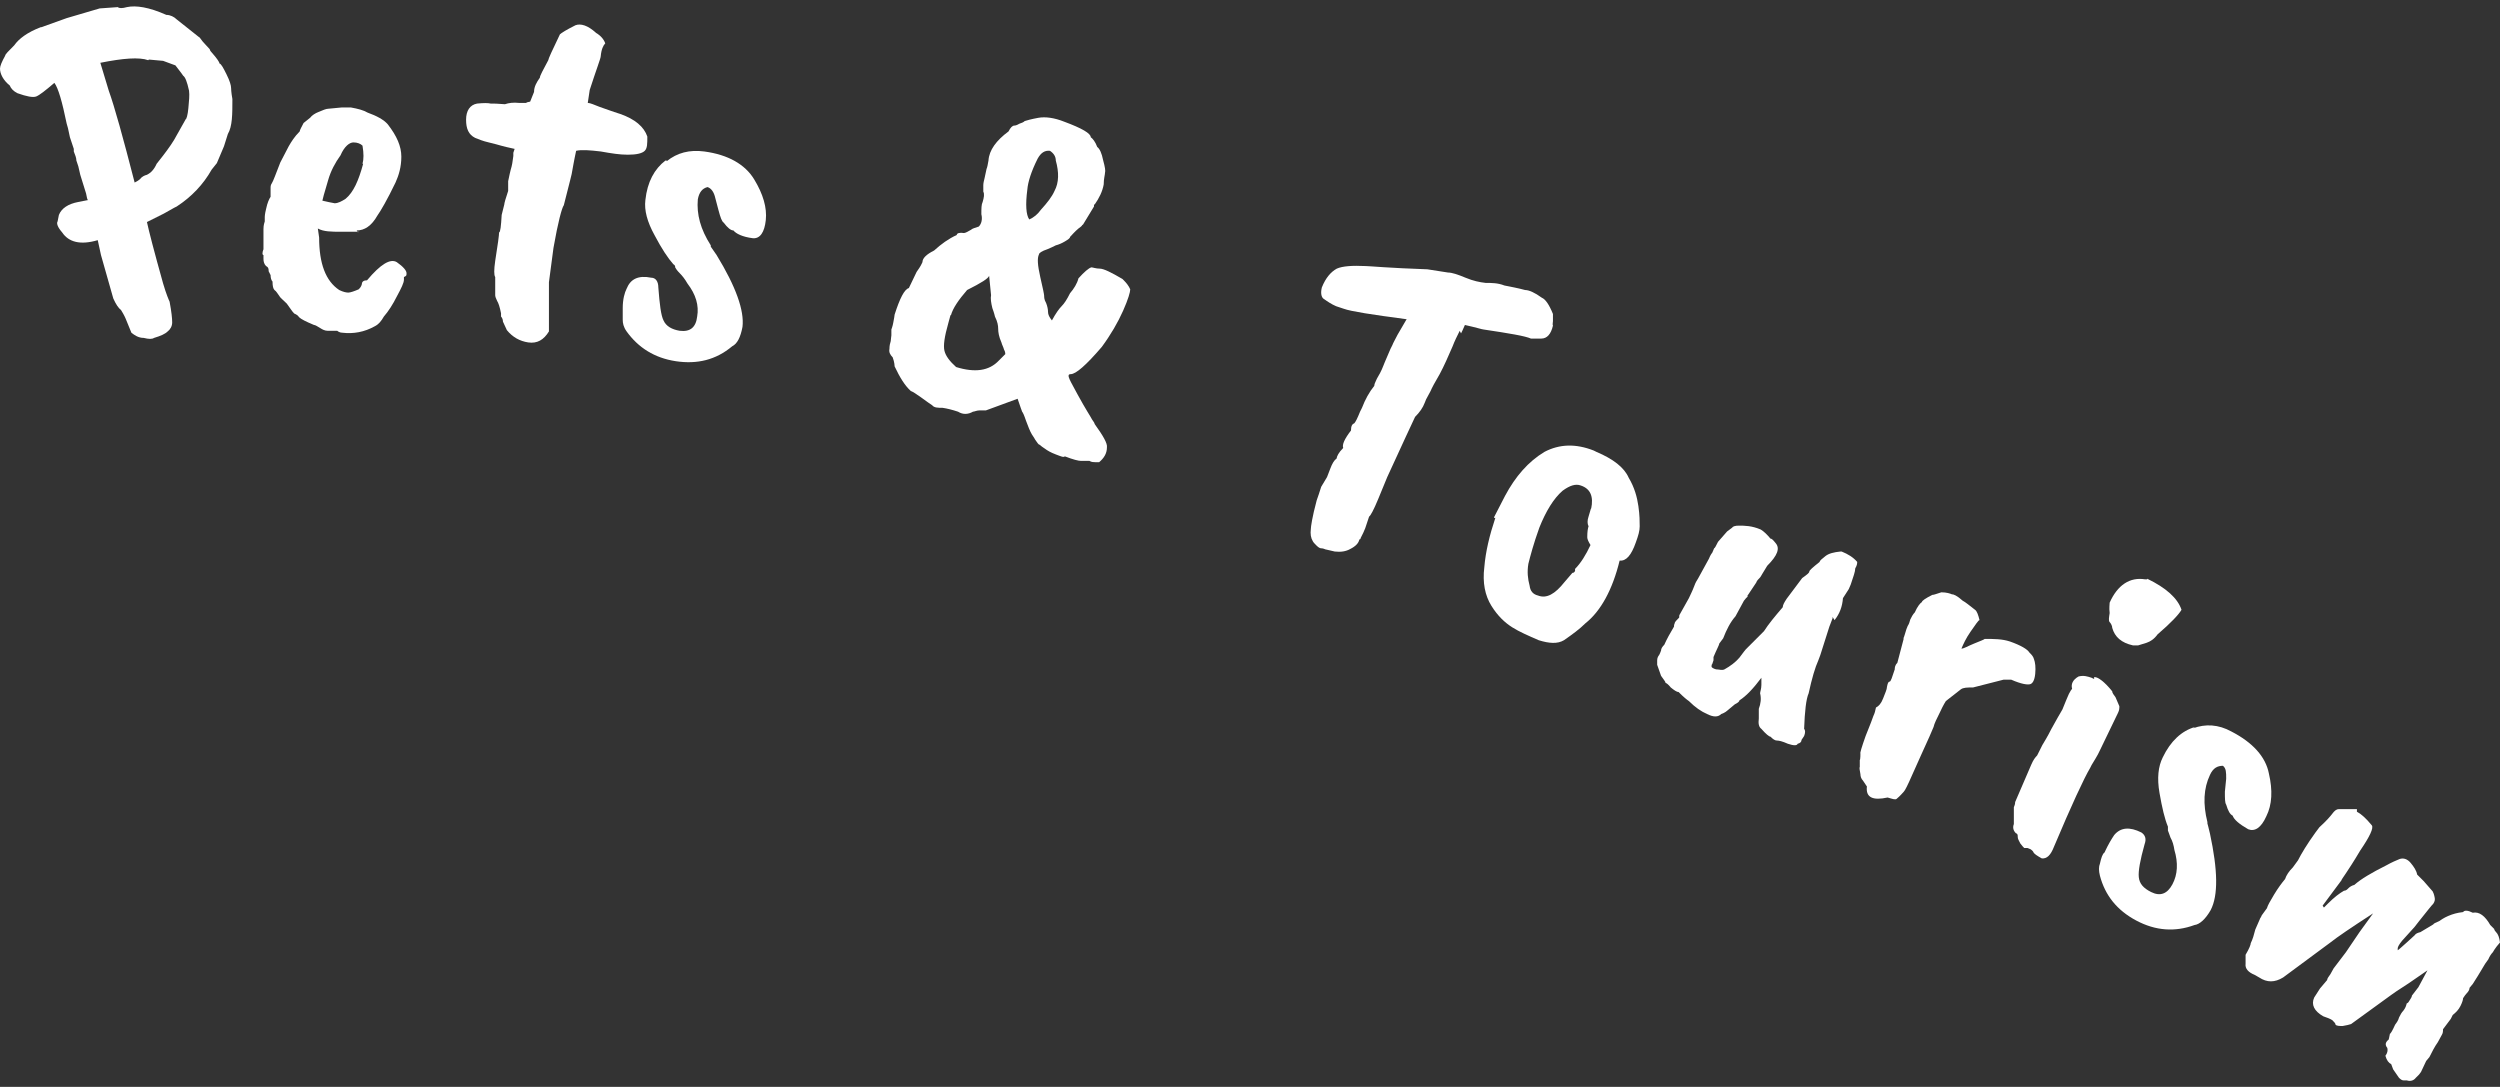
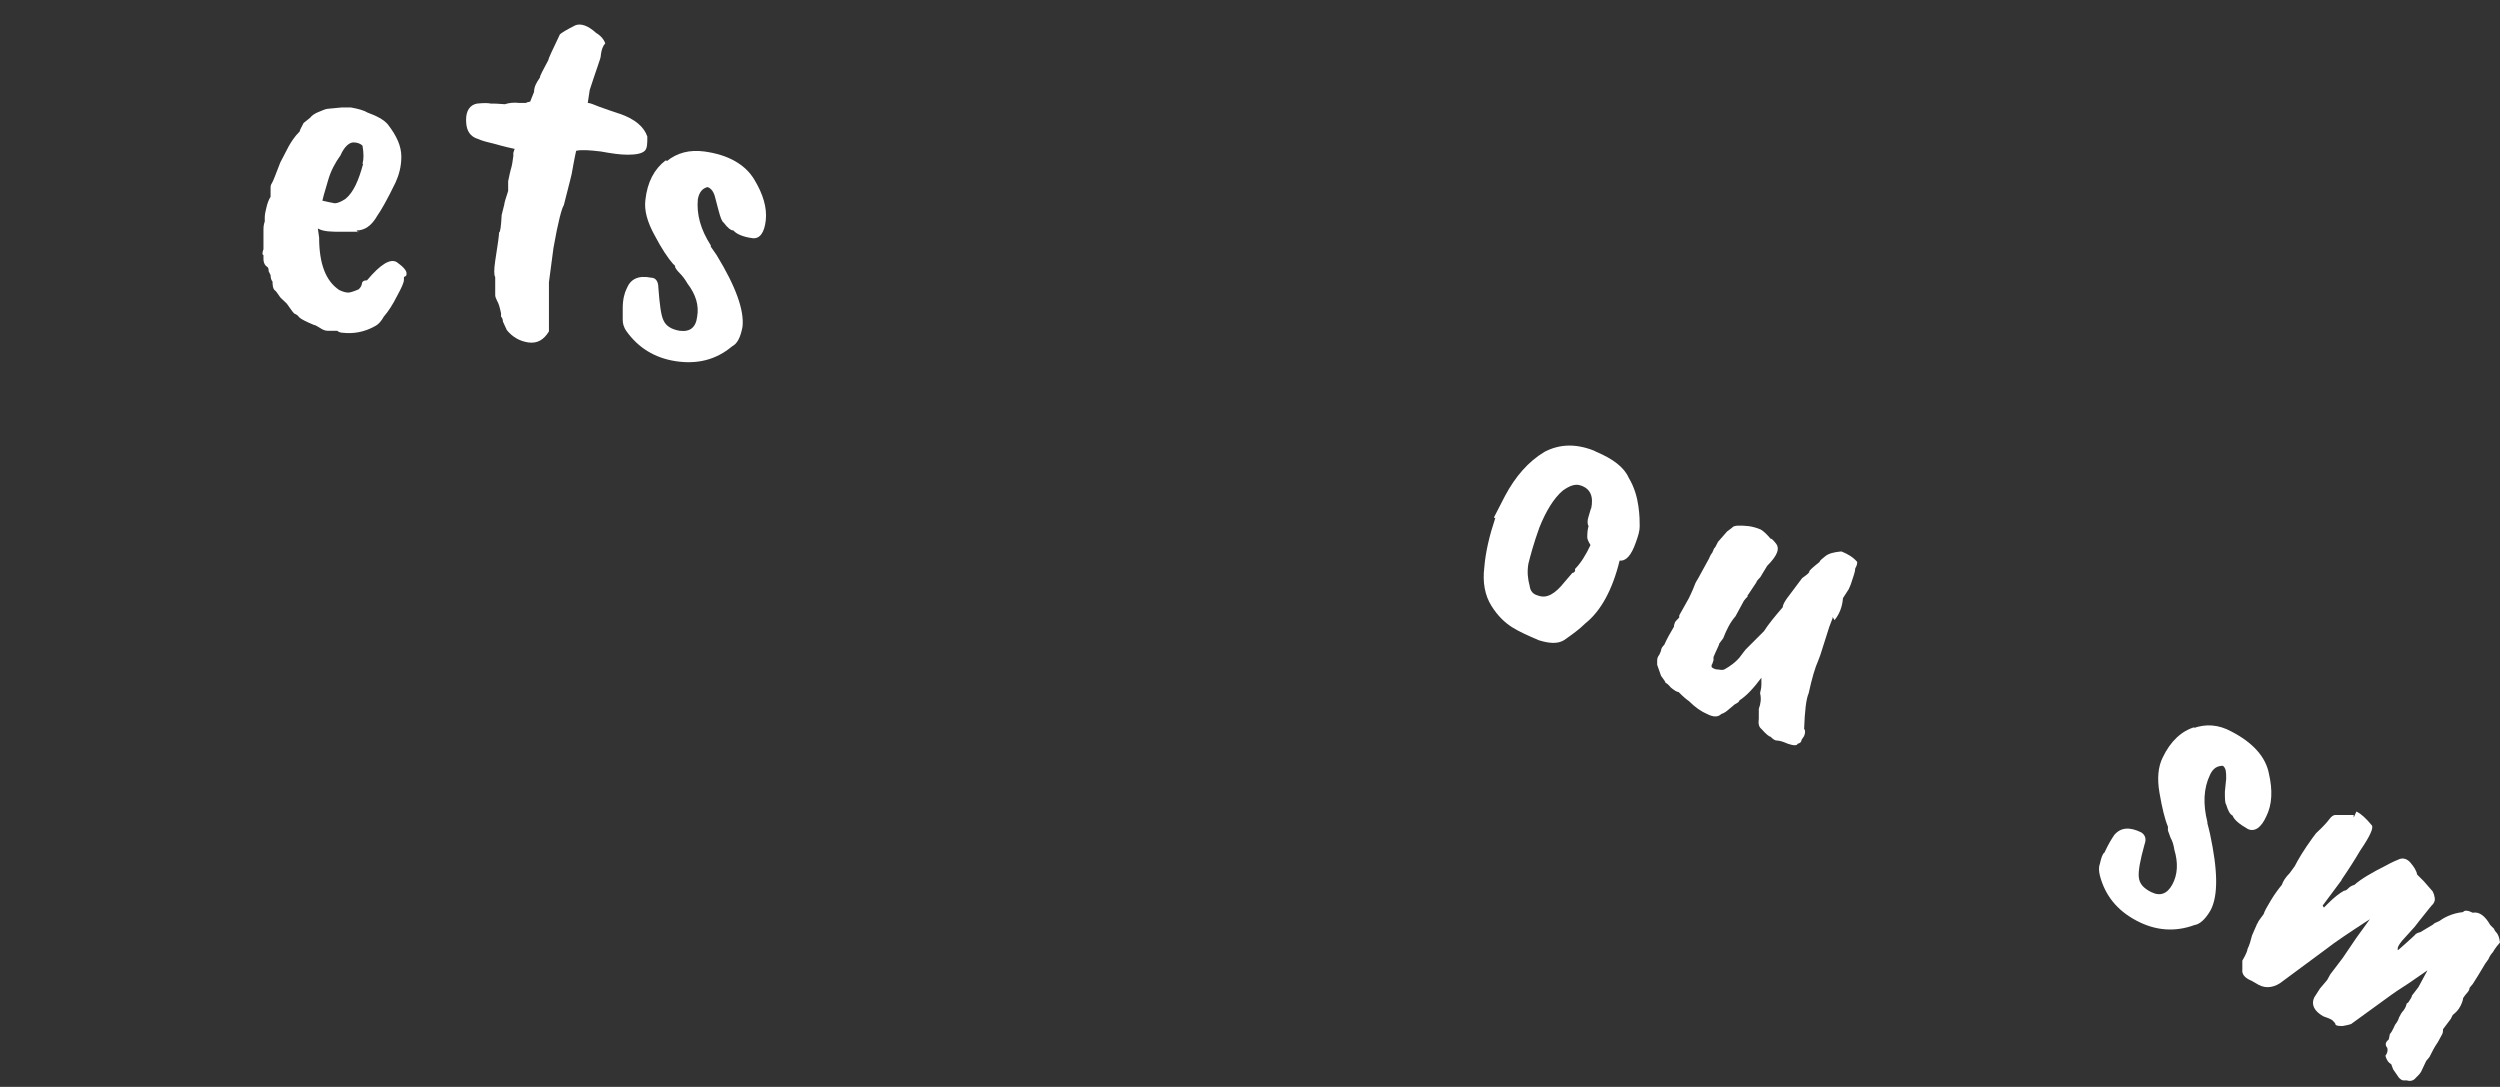
<svg xmlns="http://www.w3.org/2000/svg" version="1.1" viewBox="0 0 386.2 167.9">
  <rect x="0" y="0" width="386.2" height="167.9" fill="#333333" stroke="none" />
  <defs>
    <style>
      .cls-1 {
        fill: #fff;
      }
    </style>
  </defs>
  <g>
    <g id="_レイヤー_1" data-name="レイヤー_1">
      <g id="_レイヤー_1-2" data-name="_レイヤー_1">
-         <path class="cls-1" d="M22.9,9.3c-1.4-.5-3.9-.3-7.4.4l1.3,4.3c.9,2.5,2.2,7.2,4,14.2.4-.2.7-.4.8-.5.3-.4.7-.6,1.1-.7.6-.3,1.1-.8,1.5-1.7,1.2-1.5,2.1-2.7,2.7-3.7l1.8-3.2c.1,0,.3-.6.4-1.7.1-1.1.2-2,.1-2.7-.3-1.4-.6-2.1-.9-2.3,0,0-.4-.6-1.2-1.6-.2-.1-.9-.3-1.9-.7l-2.2-.2h0ZM6.4,4.2l3.9-1.4,5.1-1.5,2.8-.2c.2.2.7.2,1.4,0,1.4-.3,3.4,0,6.1,1.2.6,0,1.2.3,1.6.7l3.4,2.7c.1,0,.3.3.6.7.3.3.6.7,1.1,1.2,0,0,0,.2.3.5.8.9,1.2,1.5,1.2,1.7.3.1.6.7,1.1,1.7s.7,1.7.7,2.1c0,0,0,.6.2,1.7,0,2.4,0,4.2-.7,5.4l-.6,1.9-1.1,2.6-.8,1c-1.3,2.3-3.1,4.2-5.4,5.7,0,0-.2.1-.4.2l-1.6.9-2.6,1.3c.3,1.4,1.1,4.5,2.5,9.5.5,1.7.9,2.6,1,2.8.3,1.6.4,2.6.4,3.2s-.3,1.1-.7,1.4c-.4.4-1.1.7-2.1,1-.3.2-.8.2-1.6,0-.8,0-1.4-.4-1.9-.8l-.9-2.2c0,0-.2-.5-.7-1.3-.4-.3-.8-.9-1.2-1.8l-1.9-6.7-.5-2.3c-2.7.8-4.5.3-5.5-1.2-.7-.8-.9-1.4-.7-1.7l.2-1c.4-1,1.4-1.7,3-2l1.5-.3c-.1,0-.2-.4-.3-1l-.9-2.9-.3-1.3-.3-.9c0-.4-.2-.9-.4-1.4v-.4l-.6-1.8-.3-1.4-.2-.7c-.7-3.4-1.3-5.5-1.9-6.3-1.4,1.2-2.3,1.9-2.8,2.1s-1.5,0-2.9-.5c-.6-.3-1-.7-1.2-1.2C.5,12.4,0,11.4,0,10.6c0-.4.3-1.1.8-2,0-.2.5-.7,1.4-1.6.7-1,2-2,4.1-2.8Z" />
        <path class="cls-1" d="M56,25.3c.2-.7.2-1.6,0-2.8-.3-.3-.8-.5-1.4-.5s-1.4.6-2,2c-.8,1.1-1.5,2.4-1.9,3.8h0c-.6,2-.9,3.1-.9,3.2.8.2,1.4.3,1.9.4.5,0,1.1-.3,1.7-.7,1.2-1,2-2.8,2.7-5.4h0ZM55.4,35.8h-2.7c-1.5,0-2.7,0-3.6-.5l.2,1.4c0,4,1,6.7,3.1,8.1.6.3,1.1.4,1.4.4s.9-.2,1.6-.5c.2-.2.4-.4.5-.8,0-.4.3-.6.8-.6,2.1-2.5,3.6-3.4,4.6-2.8,1,.7,1.5,1.3,1.5,1.7s0,.4-.4.6v.4c0,.5-.4,1.3-1.1,2.6-.6,1.2-1.3,2.3-2,3.1-.4.7-.8,1.2-1.4,1.5-1.6.9-3.3,1.2-5,1-.4,0-.7-.2-.8-.3-.4,0-.7,0-.9,0h-.6c-.4,0-.8-.2-1.1-.4-.5-.3-.8-.5-1-.5-1.2-.5-2-.9-2.3-1.2-.2-.3-.4-.4-.6-.5-.2,0-.6-.6-1.3-1.6-.6-.6-1-.9-1.1-1.1-.3-.4-.5-.8-.8-1-.2-.2-.3-.6-.3-1.3-.2-.2-.3-.6-.3-1l-.3-.6c0-.3,0-.6-.4-.8-.3-.3-.4-.7-.4-1.1v-.6c-.2,0-.2-.4,0-.9v-3.1c0-.2,0-.6.2-1.2v-.7s0-.4.2-1.2c.2-1,.5-1.6.7-1.9v-.7c0-.1,0-.3,0-.6s0-.5.2-.8.6-1.4,1.3-3.2l1.3-2.5c.4-.7.9-1.5,1.7-2.3,0-.2.3-.7.6-1.3l1-.8c.3-.4.8-.7,1.3-.9.7-.3,1.2-.5,1.5-.5l2.1-.2h1.4c1.1.2,1.9.4,2.6.8,1.4.5,2.5,1.1,3.1,1.8,1.4,1.8,2.1,3.4,2.1,5s-.4,2.9-.9,4c-1.3,2.7-2.3,4.4-2.8,5.1-.9,1.6-2,2.3-3.2,2.3l.2.3Z" />
        <path class="cls-1" d="M79.3,23.6l.2-.6c-1-.2-1.7-.4-2.1-.5s-1-.3-1.9-.5-1.6-.5-2.1-.7c-1-.5-1.4-1.4-1.4-2.8s.6-2.3,1.7-2.5c1-.1,1.7-.1,2.1,0,.4,0,1.1,0,2.2.1.6-.2,1.3-.3,2.2-.2h1.1c0-.1.2-.1.6-.2l.6-1.5c0-.8.4-1.5.9-2.2,0-.3.5-1.2,1.3-2.7,0-.2.6-1.5,1.8-4,.2-.2,1-.7,2.4-1.4.8-.3,1.9,0,3.2,1.2.7.4,1.2,1,1.4,1.6-.3.3-.6.9-.7,2,0,.3-.7,2.1-1.7,5.2l-.3,2c.4,0,1,.3,1.8.6.9.3,1.9.7,3.2,1.1,2.3.8,3.7,2,4.2,3.5,0,1.1,0,1.8-.4,2.2-.4.4-1.3.6-2.6.6s-2.5-.2-4.2-.5c-1.7-.2-3-.3-3.8-.1-.2.9-.3,1.5-.4,2l-.2,1.1c0,.3-.5,2.1-1.3,5.3-.3.4-.9,2.6-1.6,6.6l-.7,5.3c0,.9,0,1.7,0,2.5v5.1c-.8,1.3-1.8,1.9-3.2,1.7-1.3-.2-2.4-.8-3.3-1.9l-.6-1.3c0-.4-.2-.7-.3-.8v-.5c-.2-1-.4-1.6-.6-1.9-.2-.4-.3-.7-.3-.9v-2.8c-.2-.3-.2-1.1,0-2.5.4-2.5.6-4,.6-4.4.2,0,.3-1,.4-2.7l.4-1.6c0-.2.2-.9.6-2.1,0-.2,0-.7,0-1.5.2-.9.3-1.5.4-1.8.2-.6.3-1.3.4-2.1v-.5Z" />
        <path class="cls-1" d="M103,24.9c1.6-1.3,3.5-1.8,5.8-1.5,3.7.5,6.3,2,7.7,4.3,1.4,2.3,2,4.4,1.8,6.3-.2,1.9-.9,2.9-2,2.8-1.6-.2-2.6-.7-3-1.2-.4,0-.9-.4-1.5-1.2-.3-.2-.5-.8-.8-1.9l-.5-1.9c-.2-.9-.6-1.5-1.2-1.7-.8.2-1.3.8-1.5,1.9-.2,2.3.4,4.6,2,7.1v.2c0,0,.4.6.9,1.3,3,4.9,4.3,8.6,4,11.1-.3,1.6-.8,2.6-1.6,3-2.5,2.1-5.4,2.8-8.7,2.3s-5.8-2.1-7.6-4.6c-.5-.7-.6-1.3-.6-1.8,0-1,0-1.6,0-1.8,0-1.4.3-2.4.6-3,.6-1.5,1.8-2.1,3.8-1.7.7,0,1.1.6,1.1,1.5.2,2.6.4,4.3.8,5.1.4.9,1.3,1.4,2.5,1.6,1.6.2,2.5-.5,2.7-2.2.3-1.7-.2-3.4-1.5-5.1-.4-.7-.8-1.2-1.2-1.6-.4-.4-.6-.7-.7-.9,0-.2,0-.3-.3-.5-.8-.9-1.8-2.4-2.9-4.5-1.1-2-1.6-3.8-1.4-5.4.3-2.8,1.4-4.8,3.1-6.1h.2Z" />
-         <path class="cls-1" d="M162.2,23.3c-.8-.1-1.4.3-1.9,1.2-1,2-1.5,3.6-1.6,4.8-.3,2.3-.2,3.9.3,4.6.7-.3,1.3-.8,1.8-1.5,1-1.1,1.7-2,2.1-2.9.7-1.3.7-2.9.2-4.7,0-.6-.3-1.1-.9-1.5h0ZM146.8,48.8l-.3,1.1c-.6,2.1-.8,3.5-.6,4.3s.8,1.6,1.8,2.5c2.9.9,5.1.6,6.6-1,.2-.2.4-.4.6-.6.2-.2.3-.3.4-.4,0,0,0-.4-.2-.7-.1-.4-.3-.7-.4-1.1-.4-.9-.5-1.6-.5-2.1s-.1-1.1-.5-1.9c0,0-.1-.5-.4-1.3-.2-.8-.3-1.5-.2-2l-.3-3c-.1.4-1.2,1.1-3.4,2.2-1.3,1.5-2.2,2.8-2.5,3.9h-.1ZM169,31.9l-1.7,2.8s-.1,0-.2.2c0,0-.2.2-.5.4-.6.5-1,1-1.3,1.3,0,.2-.3.4-.8.7s-1,.5-1.4.6c-.4.2-.8.4-1.3.6-.9.3-1.3.6-1.3.8-.3.6-.2,1.7.2,3.5.4,1.7.6,2.7.6,2.9s0,.6.3,1.1c.2.5.3,1,.3,1.4s.2.8.6,1.3c.6-1.1,1.1-1.8,1.5-2.2s.8-1,1.3-2c.6-.7,1.1-1.5,1.3-2.3.9-1,1.6-1.6,2-1.7.2,0,.7.2,1.3.2s1.8.6,3.5,1.6c0,0,0,0,.2.2.4.4.8.9,1,1.4,0,.4-.3,1.5-1.1,3.3s-1.9,3.7-3.3,5.6c-2.4,2.8-4,4.2-4.8,4.2s0,1.1,1.1,3.2c1.2,2.2,2,3.4,2.2,3.8.3.4.4.6.4.7,1.3,1.8,2,3,1.9,3.6,0,1-.5,1.7-1.2,2.3h-.6c-.2,0-.6,0-.9-.2h-1.3c-.4,0-1.2-.2-2.5-.7-.2.2-.6,0-1.4-.3-.8-.3-1.3-.6-1.7-.9-.3-.2-.6-.4-.8-.6-.2,0-.4-.4-.7-.8-.2-.4-.4-.6-.5-.8-.3-.5-.6-1.3-.9-2.1-.3-.9-.5-1.3-.6-1.4,0,0-.3-.8-.7-2-1.1.4-2.7,1-4.9,1.8-.2,0-.5,0-1,0-.4,0-.8.2-1,.2-.7.4-1.5.5-2.3,0-.9-.3-1.7-.5-2.4-.6-.7,0-1.3,0-1.6-.4-.3-.2-.9-.6-1.7-1.2-.7-.5-1.3-.9-1.6-1-.9-.8-1.7-2.1-2.5-3.8,0,0,0-.6-.3-1.4-.4-.4-.6-.8-.5-1.3,0-.5.1-.9.2-1.2,0-.3.1-.7.1-.9v-.9c0,0,.2-.5.3-1.1s.2-1,.2-1.2c.8-2.5,1.5-3.9,2.2-4.1l1.2-2.5c.2-.3.6-.8.9-1.5,0-.6.6-1.2,1.8-1.8,1.1-1,2.2-1.8,3.5-2.4,0-.3.5-.4,1.1-.3.2,0,.6-.2,1.1-.5.2-.2.6-.3,1.2-.5.4-.4.6-1.1.4-1.9,0-.9,0-1.5.2-1.9.2-.7.3-1.2.1-1.6v-1c0-.3.1-.7.2-1.1.1-.4.2-.9.3-1.4.1-.2.2-.7.3-1.3.1-1.6,1.2-3.1,3.1-4.5.3-.6.6-.9.9-.9s.6-.2.8-.3c.3-.1.6-.2.8-.4.3-.1,1-.3,2.1-.5s2.5,0,4,.6c2.7,1,4.1,1.8,4.1,2.4.3.2.7.7,1,1.5.4.3.7,1,.9,2,.3,1.1.4,1.7.3,2,0,.3-.2.9-.2,1.8-.2,1.1-.7,2.1-1.4,3.1h-.1Z" />
-         <path class="cls-1" d="M225.5,51.1c-.4.8-.8,1.6-1.1,2.4-.7,1.6-1.3,3-2,4.3-.7,1.2-1.2,2.1-1.4,2.6-.2.4-.5.9-.7,1.3l-.2.5c-.3.8-.8,1.5-1.5,2.2l-1.4,3-2.9,6.3-1.4,3.4c-.7,1.7-1.2,2.6-1.4,2.7l-.6,1.8-.3.7-.4.8c0,.2-.2.3-.2.2-.1.6-.6,1.1-1.4,1.5-.7.4-1.5.5-2.4.4l-1.3-.3c-.2,0-.4-.2-.8-.2-.3,0-.6-.3-.8-.5s-.4-.4-.5-.6c-.3-.5-.4-1.1-.3-1.9,0-.3.2-1.8.9-4.4.2-.5.4-1.2.7-2.1l.9-1.5.5-1.3c.3-.8.6-1.3,1-1.6,0-.3.3-.9,1-1.6-.2-.5.2-1.4,1.2-2.7,0-.7.2-1,.5-1.1.2-.2.5-.8.9-1.8l.3-.6c.5-1.3,1.1-2.4,1.9-3.4,0-.2.1-.5.4-1.1.3-.5.7-1.2,1-2l.2-.5c.3-.7.6-1.4.9-2.1l.3-.6c.1-.3.4-.8.8-1.6.5-.8.9-1.6,1.4-2.4h-.1c-5.3-.7-8.5-1.2-9.6-1.6l-1.2-.4c-.7-.3-1.3-.7-2-1.2-.3-.3-.4-.9-.2-1.7.6-1.5,1.4-2.4,2.3-2.9.9-.4,2.4-.5,4.5-.4.5,0,3.6.3,9.5.5l3.2.5c.6,0,1.5.3,2.7.8s2.2.7,3.1.8c.9,0,1.9,0,2.9.4,1,.2,2.1.4,3.2.7.6,0,1.5.4,2.6,1.2.5.2,1.1,1,1.7,2.5v1.1c0,.3-.1.5,0,.7-.3,1.3-.9,2-1.8,2h-1.6c-.9-.4-3.3-.8-7.3-1.4-.2,0-1.1-.3-2.9-.7l-.4.9-.2.4-.2-.4Z" />
        <path class="cls-1" d="M245.8,78.6c.4-1.9-.1-3.1-1.6-3.6-.8-.3-1.7,0-2.8.8-1.4,1.2-2.6,3.2-3.6,5.7-.9,2.5-1.4,4.4-1.7,5.6-.2,1.2-.1,2.3.2,3.4.1.8.5,1.3,1.3,1.5,1.3.5,2.6-.2,4.1-2.1l1.2-1.4c.3,0,.5-.3.4-.6.9-.9,1.7-2.2,2.4-3.7-.3-.5-.5-.9-.5-1.2,0-.9.1-1.4.2-1.7-.2-.4-.2-.9,0-1.5s.3-1.1.4-1.3h0ZM230.8,79.9l1.7-3.3c1.6-3,3.6-5.3,6.1-6.8,2.3-1.2,4.8-1.3,7.6-.2l.4.2c2.6,1.1,4.3,2.4,5,4,.9,1.5,1.3,3,1.5,4.4s.2,2.4.2,3.1-.2,1.4-.6,2.5c-.7,2-1.5,2.9-2.5,2.8-1.1,4.5-2.9,7.8-5.3,9.7-.9.9-2,1.7-3.3,2.6-1,.6-2.3.5-3.9,0-1.6-.7-3-1.3-4.1-2s-2.2-1.7-3.2-3.3c-1-1.6-1.4-3.6-1.1-6,.2-2.4.8-4.9,1.7-7.6h-.2Z" />
        <path class="cls-1" d="M283.1,95.5l-.5,1.3c0,0-.5,1.6-1.4,4.4l-.3.8c-.5,1.1-1,2.8-1.5,5.1-.4.9-.6,2.8-.7,5.5.2.2.2.6,0,1.1l-.4.6c0,.3-.2.5-.6.6-.1.3-.6.3-1.5,0-.9-.4-1.4-.5-1.7-.5s-.6-.2-1-.6c-.2,0-.7-.4-1.4-1.2-.4-.3-.5-.8-.4-1.6v-1.5c.3-.8.4-1.6.2-2.4,0-.2.2-.7.2-1.3v-1.1c-1.2,1.6-2.3,2.8-3.4,3.5,0,.2-.3.4-.7.6l-1.2,1s-.3.3-.9.5c-.5.5-1.2.5-2.2,0-.9-.4-1.8-1-2.8-2-.3-.2-.8-.6-1.6-1.4-.3,0-.7-.3-1.2-.7-.4-.5-.7-.7-.8-.7,0-.2-.3-.5-.7-1.1l-.6-1.7v-.7c0-.4.2-.7.3-.8.1-.2.2-.4.3-.7,0-.3.2-.6.5-.9.4-.9.9-1.8,1.5-2.8,0-.2,0-.3.1-.5,0-.2.3-.5.7-.9,0-.2,0-.4.1-.5l1.4-2.5c.3-.6.5-1.1.6-1.3l.4-1c.1-.2.2-.4.4-.7l1.7-3.1c.2-.5.4-.8.5-.9l.3-.7c.1,0,.3-.4.6-1l1.4-1.6.8-.6c.1-.2.5-.3,1-.3.9,0,2,0,3.4.6.5.3,1,.8,1.5,1.4.2,0,.4.2.8.7.7.8.3,1.9-1.3,3.5-.7,1.1-1,1.7-1.1,1.8-.3.3-.5.5-.6.8-.9,1.3-1.3,2-1.4,2.1.3,0,0,0-.5.7l-1.3,2.4c-.8.9-1.4,2.1-1.9,3.4l-.6.8c0,.2-.4.9-.9,2.1v.5l-.2.6c-.1,0-.1.3-.1.4s.3.3.7.4c.5,0,.9.2,1.3,0,.9-.5,1.7-1.1,2.3-1.8.6-.8.9-1.2,1-1.3,1.6-1.6,2.5-2.5,2.8-2.8.7-1.1,1.7-2.3,2.9-3.7,0-.3.2-.7.6-1.3l2.4-3.2c.7-.5,1.1-.8,1.1-1s.6-.7,1.6-1.5c0-.2.4-.5.9-.9s1.3-.6,2.3-.7h.2c1,.4,1.8.9,2.4,1.6,0,.2,0,.5-.3,1,0,.5-.3,1.3-.7,2.5l-.3.7-.9,1.4c-.1,1.3-.5,2.4-1.3,3.4l-.3-.5Z" />
-         <path class="cls-1" d="M294,98.7c.2-.4.3-.9.5-1.5l.2-.5c.2-.3.3-.6.4-1,.2-.4.4-.8.7-1.1.4-.9.8-1.4,1.1-1.6,0-.2.6-.6,1.6-1.1.3,0,.7-.2,1.4-.4.8,0,1.4.2,1.6.3.3,0,.8.2,1.7,1,.4.2,1,.7,1.9,1.4.3.2.5.8.7,1.6-.2,0-.6.7-1.4,1.8-.7,1-1.1,1.9-1.4,2.6.4,0,1-.4,2-.8s1.5-.6,1.6-.7c1.4,0,2.7,0,3.9.4,1.7.6,2.7,1.2,3,1.7.3.3.6.6.7,1,.2.5.3,1.3.2,2.3-.1,1-.4,1.5-.8,1.6s-1.3,0-2.9-.7c0,0-.5,0-1.2,0l-4.7,1.2c-.9,0-1.5,0-1.9.3l-2.3,1.8s-.4.6-.9,1.7c-.5,1-.9,1.8-1,2.3-.2.5-.8,1.9-2,4.5l-1.3,2.9c-.7,1.6-1.1,2.4-1.3,2.6-.2.2-.5.6-1.1,1.1-.2.2-.7,0-1.4-.2-2.3.5-3.4,0-3.2-1.7l-.6-.9c-.3-.3-.4-.7-.4-1-.1-.6-.2-1-.1-1.1v-1.1c.1,0,.1-1,.1-1-.1,0,.2-1,.8-2.7.7-1.7,1.1-2.8,1.2-3.1.2-.4.3-.8.4-1.3.4-.2.8-.6,1.1-1.4.3-.8.6-1.4.6-1.8.1-.5.2-.8.4-.8s.4-.7.8-1.9c0-.2,0-.6.4-1l1-3.8h-.1Z" />
-         <path class="cls-1" d="M331.7,89.4c2.9,1.4,4.7,3,5.3,4.8-.4.7-1.6,2-3.7,3.8-.5.7-1.1,1.1-1.7,1.3l-1.3.4c-.3,0-.5,0-.8,0-1.8-.4-2.8-1.3-3.2-2.7,0-.3-.2-.7-.4-.9-.2-.2-.1-.7,0-1.4-.1-.8,0-1.3,0-1.6,1.2-2.7,3.1-4,5.5-3.6h.3ZM323.6,104.6c.5,0,1.5.7,2.7,2.2,0,.3.3.6.5.9l.6,1.4c0,.3,0,.6-.2,1l-2.8,5.8c-.4.9-.9,1.6-1.3,2.3l-.2.4c-1,1.7-2.9,5.8-5.6,12.2-.5,1.3-1.1,1.9-1.9,1.8-.7-.4-1.2-.7-1.3-1-.1-.2-.3-.3-.4-.4l-.5-.2h-.5c-.1-.1-.3-.3-.6-.7-.2-.4-.4-.7-.4-1s0-.5-.3-.6c-.4-.4-.5-.9-.3-1.4v-2.6c.1-.2.2-.5.2-.8l2.5-5.8c.3-.7.6-1.1.9-1.4l.8-1.6c.3-.5.8-1.3,1.4-2.5.7-1.3,1.3-2.3,1.7-3,.5-1.2.8-2,1-2.4s.4-.7.5-.8c-.2-.7.1-1.4,1-1.9.8-.2,1.4,0,2,.2l.4.2v-.3Z" />
        <path class="cls-1" d="M338.8,112.5c1.9-.7,3.9-.6,5.9.5,3.3,1.7,5.3,3.9,5.8,6.5.6,2.6.5,4.8-.4,6.6-.8,1.8-1.8,2.4-2.8,2-1.4-.8-2.2-1.5-2.4-2.1-.4-.2-.7-.7-1-1.7-.2-.3-.2-.9-.2-2l.2-2c0-1,0-1.6-.5-2-.8,0-1.5.3-2,1.4-1,2.1-1.1,4.5-.4,7.3v.2c0,0,.2.7.4,1.6,1.2,5.6,1.3,9.5.1,11.8-.8,1.4-1.7,2.2-2.5,2.3-3,1.1-6,.9-9-.7s-4.8-3.9-5.6-6.9c-.2-.8-.2-1.4,0-1.9.2-.9.4-1.5.7-1.7.6-1.3,1.1-2.1,1.5-2.7,1-1.2,2.4-1.3,4.2-.4.6.4.8,1,.5,1.8-.7,2.5-1,4.2-.9,5.1.1,1,.7,1.7,1.9,2.3,1.4.7,2.5.3,3.3-1.2s.9-3.3.3-5.3c-.1-.7-.3-1.4-.6-1.9-.2-.5-.3-.9-.4-1.1v-.6c-.5-1.2-.9-2.9-1.3-5.2-.4-2.3-.2-4.1.5-5.5,1.2-2.5,2.9-4.1,5-4.7l-.3.2Z" />
-         <path class="cls-1" d="M364,125.4h.1c.6.3,1.4,1,2.3,2.1.3.4-.3,1.7-1.8,3.9-1,1.7-1.8,2.9-2.2,3.5-.4.6-.7,1-.7,1.1l-2.9,3.9.2.3s.2-.2.6-.6c1-1,1.8-1.6,2.5-2,.3,0,.5-.2.7-.4s.5-.4.9-.5c1-.9,2.7-1.9,4.9-3,.9-.5,1.6-.8,2.1-1,.6-.2,1.2,0,1.7.6s.9,1.2,1,1.8c.3.3.6.6,1,1l1.4,1.6c.1.2.2.4.3.9.1.4,0,.7-.2,1-.3.3-1,1.2-2.2,2.7l-.7.9-1.9,2.1c-.5.6-.7,1-.7,1.2v.3c.1,0,2.6-2.3,2.6-2.3.2-.3.5-.4.9-.5l2-1.2c0-.1.4-.3.9-.5.3-.2.7-.5,1.4-.8.7-.3,1.4-.5,2.3-.6.2-.3.7-.3,1.5.1,1-.2,1.9.5,2.7,1.9.2.2.4.4.6.6,0,0,0,.2.3.5s.5.8.6,1.6l-.5.6c-.3.4-.5.7-.6.9-.2.2-.5.6-.7,1.1l-.5.7c-.2.3-.8,1.4-1.9,3.1l-.5.6c0,.3-.2.6-.4.8-.2.2-.4.5-.6.8,0,.2-.1.6-.4,1.2-.3.6-.7,1-1.2,1.4l-.3.6-1.2,1.6c0,.3,0,.6-.2.9l-.6,1.1c-.5.7-.9,1.5-1.3,2.3l-.5.6-.8,1.7-.3.4-.5.5c-.3.4-.8.6-1.4.4h-.5c-.2,0-.4-.1-.7-.4l-.9-1.3-.3-.8c-.4-.2-.7-.6-.9-1.3.3-.4.4-.8.3-1.2-.4-.5-.3-.9.2-1.3,0,0,.1-.3.2-.9.1,0,.4-.5.8-1.4.3-.4.5-.7.6-1.1.2-.4.4-.8.7-1.1.3-.4.4-.7.5-1.1,0,0,.2,0,.4-.4.2-.3.4-.6.4-.8l1-1.3,1.4-2.6-2.9,2c-1.7,1.1-2.6,1.7-2.7,1.8l-6.2,4.5c-.3.1-.7.2-1.3.3-.5,0-.9,0-1.1-.2,0-.2-.2-.4-.5-.7-.3-.2-.8-.4-1.4-.6-1.4-.8-1.9-1.8-1.4-2.9l.9-1.4,1.1-1.3c0-.2.2-.5.5-.9l.5-.9,1.9-2.5,2.1-3.1,2.1-2.9c-3.4,2.2-5.6,3.7-6.6,4.5l-7.3,5.4c-1.3.8-2.5.8-3.7,0l-.7-.4c-1-.4-1.5-1-1.4-1.7v-1.4c.6-1,.8-1.6.8-1.8.3-.6.5-1.3.7-2.1l.7-1.6c0-.1.2-.3.3-.6l.8-1.1c.1-.4.5-1.1,1.1-2.1s1.2-1.8,1.7-2.4c.2-.6.6-1.2,1.2-1.8l.8-1.1c.5-1,1.4-2.5,2.7-4.3l.6-.8c1.1-1,1.7-1.7,2-2.1s.6-.7,1-.7h2.8v.4Z" />
+         <path class="cls-1" d="M364,125.4h.1c.6.3,1.4,1,2.3,2.1.3.4-.3,1.7-1.8,3.9-1,1.7-1.8,2.9-2.2,3.5-.4.6-.7,1-.7,1.1l-2.9,3.9.2.3s.2-.2.6-.6c1-1,1.8-1.6,2.5-2,.3,0,.5-.2.7-.4s.5-.4.9-.5c1-.9,2.7-1.9,4.9-3,.9-.5,1.6-.8,2.1-1,.6-.2,1.2,0,1.7.6s.9,1.2,1,1.8c.3.3.6.6,1,1l1.4,1.6c.1.2.2.4.3.9.1.4,0,.7-.2,1-.3.3-1,1.2-2.2,2.7l-.7.9-1.9,2.1c-.5.6-.7,1-.7,1.2v.3c.1,0,2.6-2.3,2.6-2.3.2-.3.5-.4.9-.5l2-1.2c0-.1.4-.3.9-.5.3-.2.7-.5,1.4-.8.7-.3,1.4-.5,2.3-.6.2-.3.7-.3,1.5.1,1-.2,1.9.5,2.7,1.9.2.2.4.4.6.6,0,0,0,.2.3.5s.5.8.6,1.6l-.5.6c-.3.4-.5.7-.6.9-.2.2-.5.6-.7,1.1l-.5.7c-.2.3-.8,1.4-1.9,3.1l-.5.6c0,.3-.2.6-.4.8-.2.2-.4.5-.6.8,0,.2-.1.6-.4,1.2-.3.6-.7,1-1.2,1.4l-.3.6-1.2,1.6c0,.3,0,.6-.2.9l-.6,1.1c-.5.7-.9,1.5-1.3,2.3l-.5.6-.8,1.7-.3.4-.5.5c-.3.4-.8.6-1.4.4h-.5c-.2,0-.4-.1-.7-.4l-.9-1.3-.3-.8c-.4-.2-.7-.6-.9-1.3.3-.4.4-.8.3-1.2-.4-.5-.3-.9.2-1.3,0,0,.1-.3.2-.9.1,0,.4-.5.8-1.4.3-.4.5-.7.6-1.1.2-.4.4-.8.7-1.1.3-.4.4-.7.5-1.1,0,0,.2,0,.4-.4.2-.3.4-.6.4-.8l1-1.3,1.4-2.6-2.9,2c-1.7,1.1-2.6,1.7-2.7,1.8l-6.2,4.5c-.3.1-.7.2-1.3.3-.5,0-.9,0-1.1-.2,0-.2-.2-.4-.5-.7-.3-.2-.8-.4-1.4-.6-1.4-.8-1.9-1.8-1.4-2.9l.9-1.4,1.1-1.3l.5-.9,1.9-2.5,2.1-3.1,2.1-2.9c-3.4,2.2-5.6,3.7-6.6,4.5l-7.3,5.4c-1.3.8-2.5.8-3.7,0l-.7-.4c-1-.4-1.5-1-1.4-1.7v-1.4c.6-1,.8-1.6.8-1.8.3-.6.5-1.3.7-2.1l.7-1.6c0-.1.2-.3.3-.6l.8-1.1c.1-.4.5-1.1,1.1-2.1s1.2-1.8,1.7-2.4c.2-.6.6-1.2,1.2-1.8l.8-1.1c.5-1,1.4-2.5,2.7-4.3l.6-.8c1.1-1,1.7-1.7,2-2.1s.6-.7,1-.7h2.8v.4Z" />
      </g>
    </g>
  </g>
</svg>